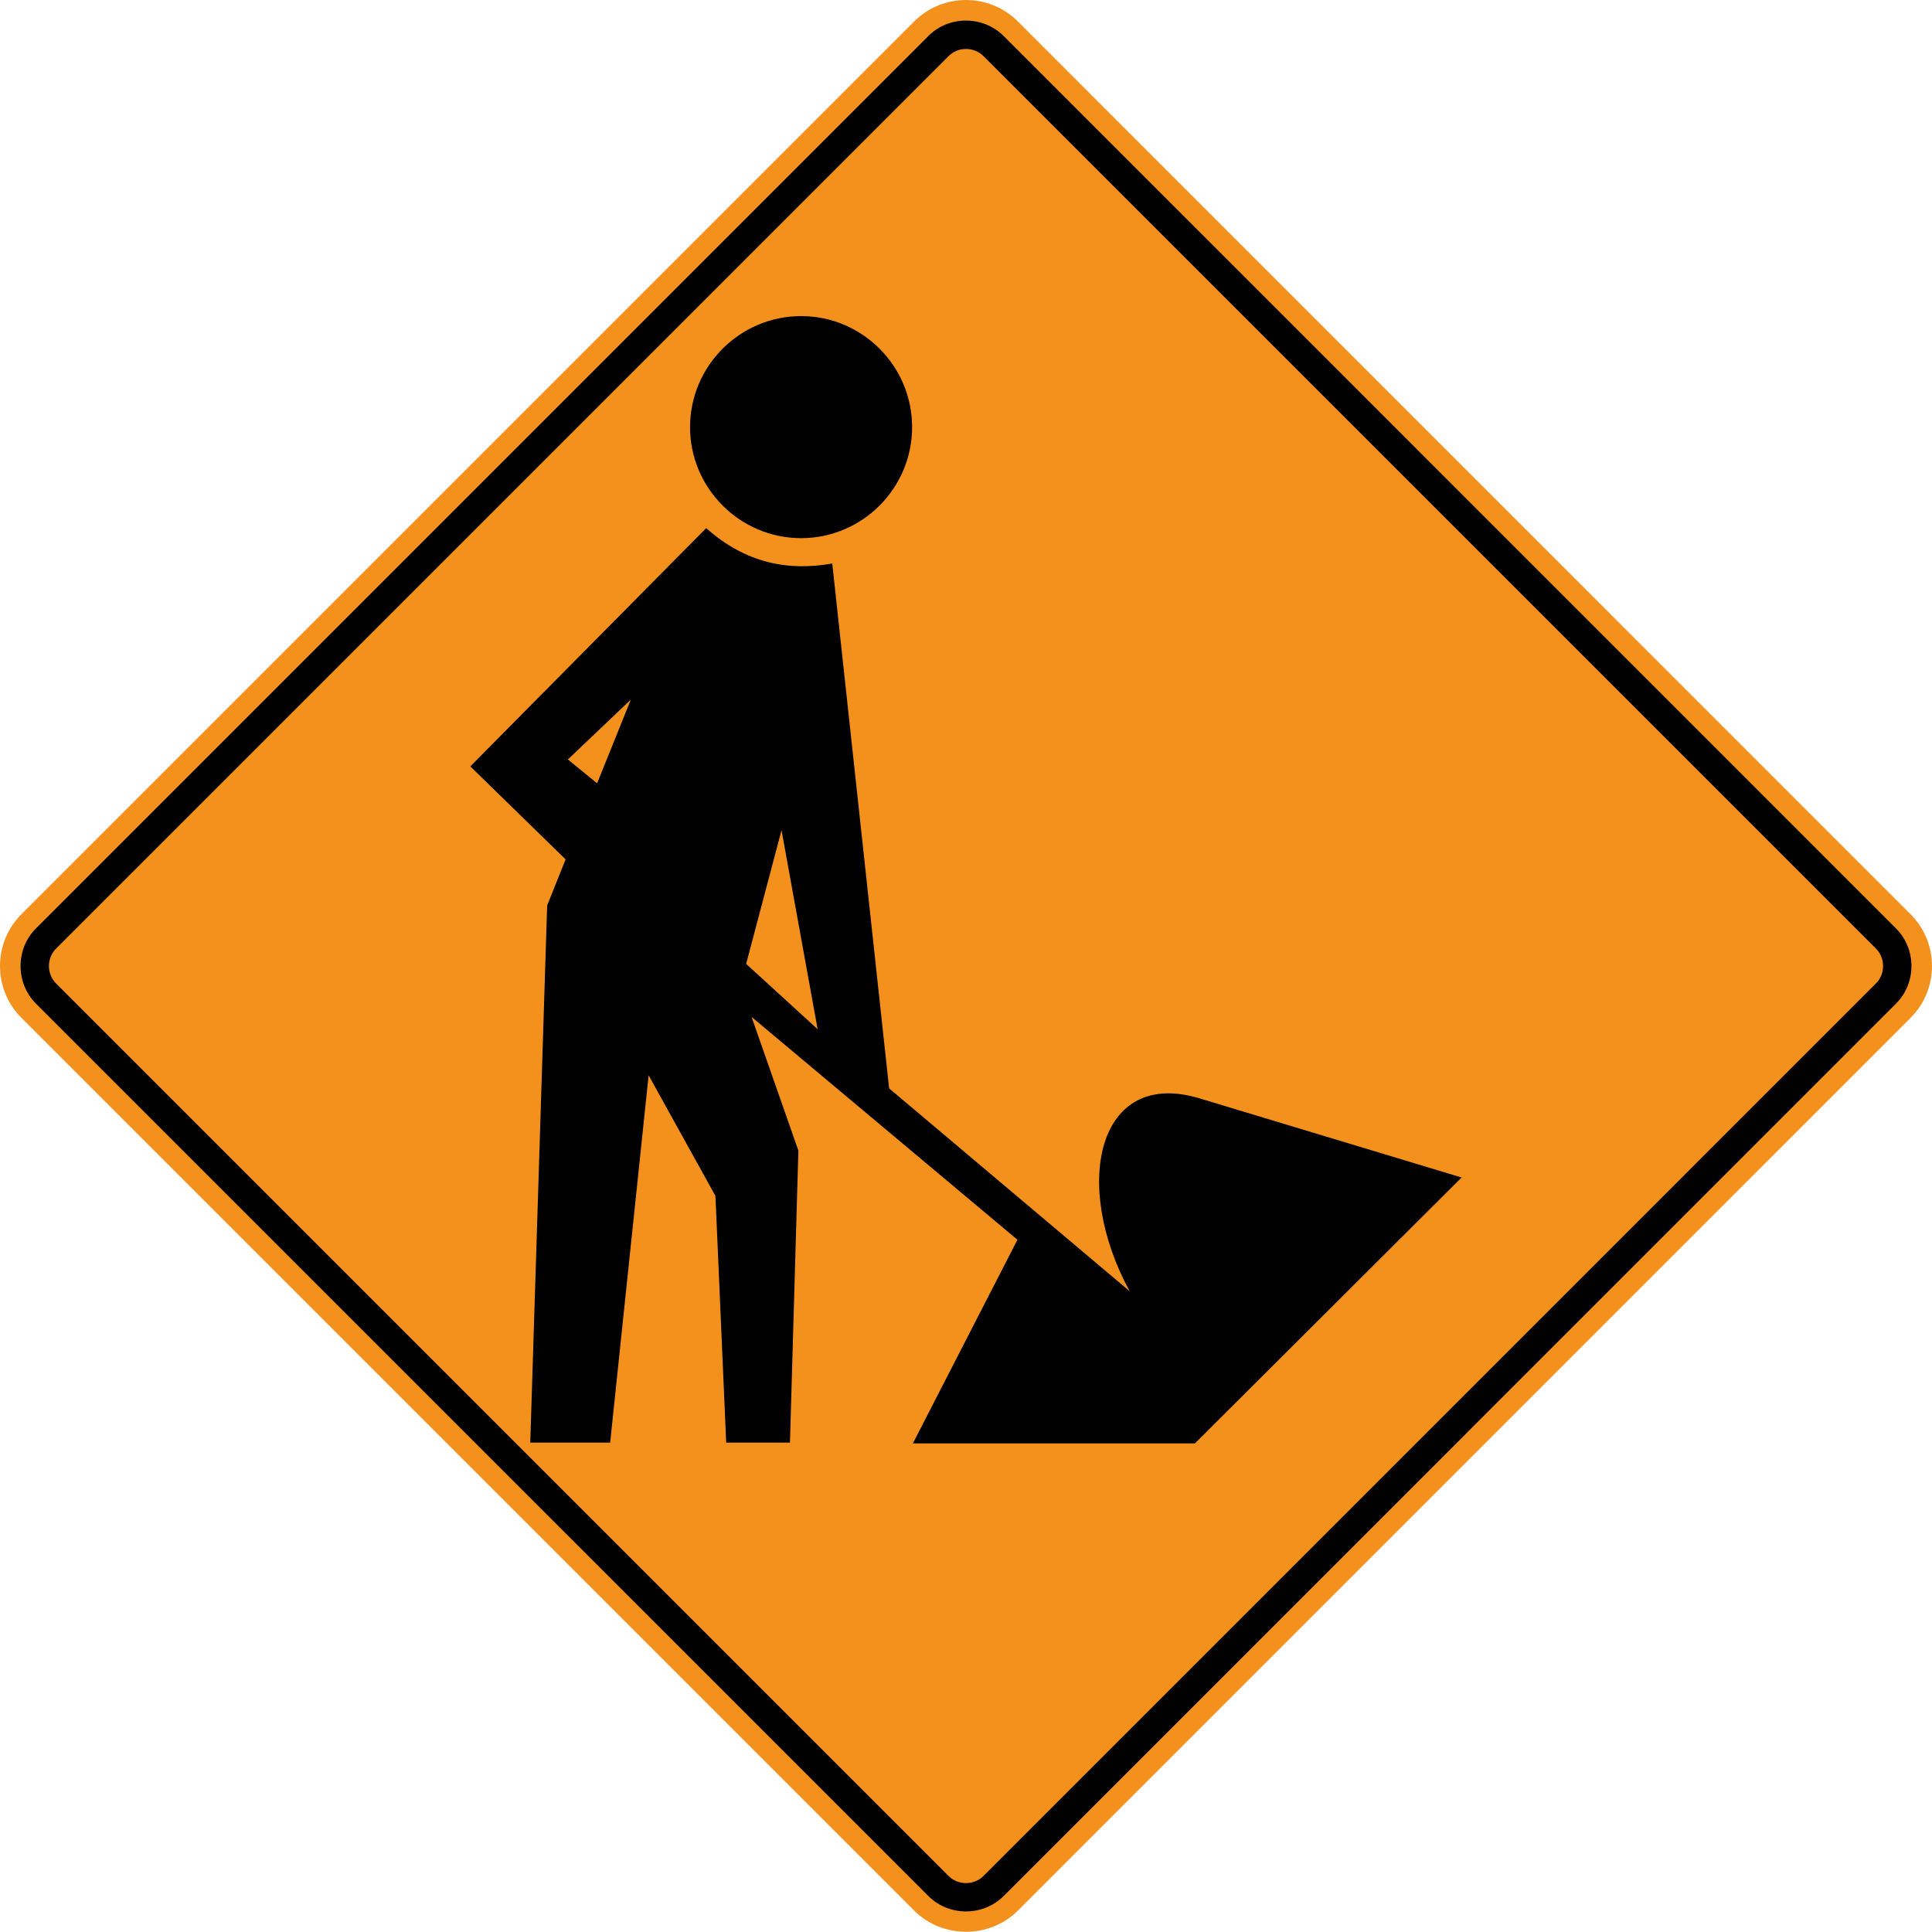
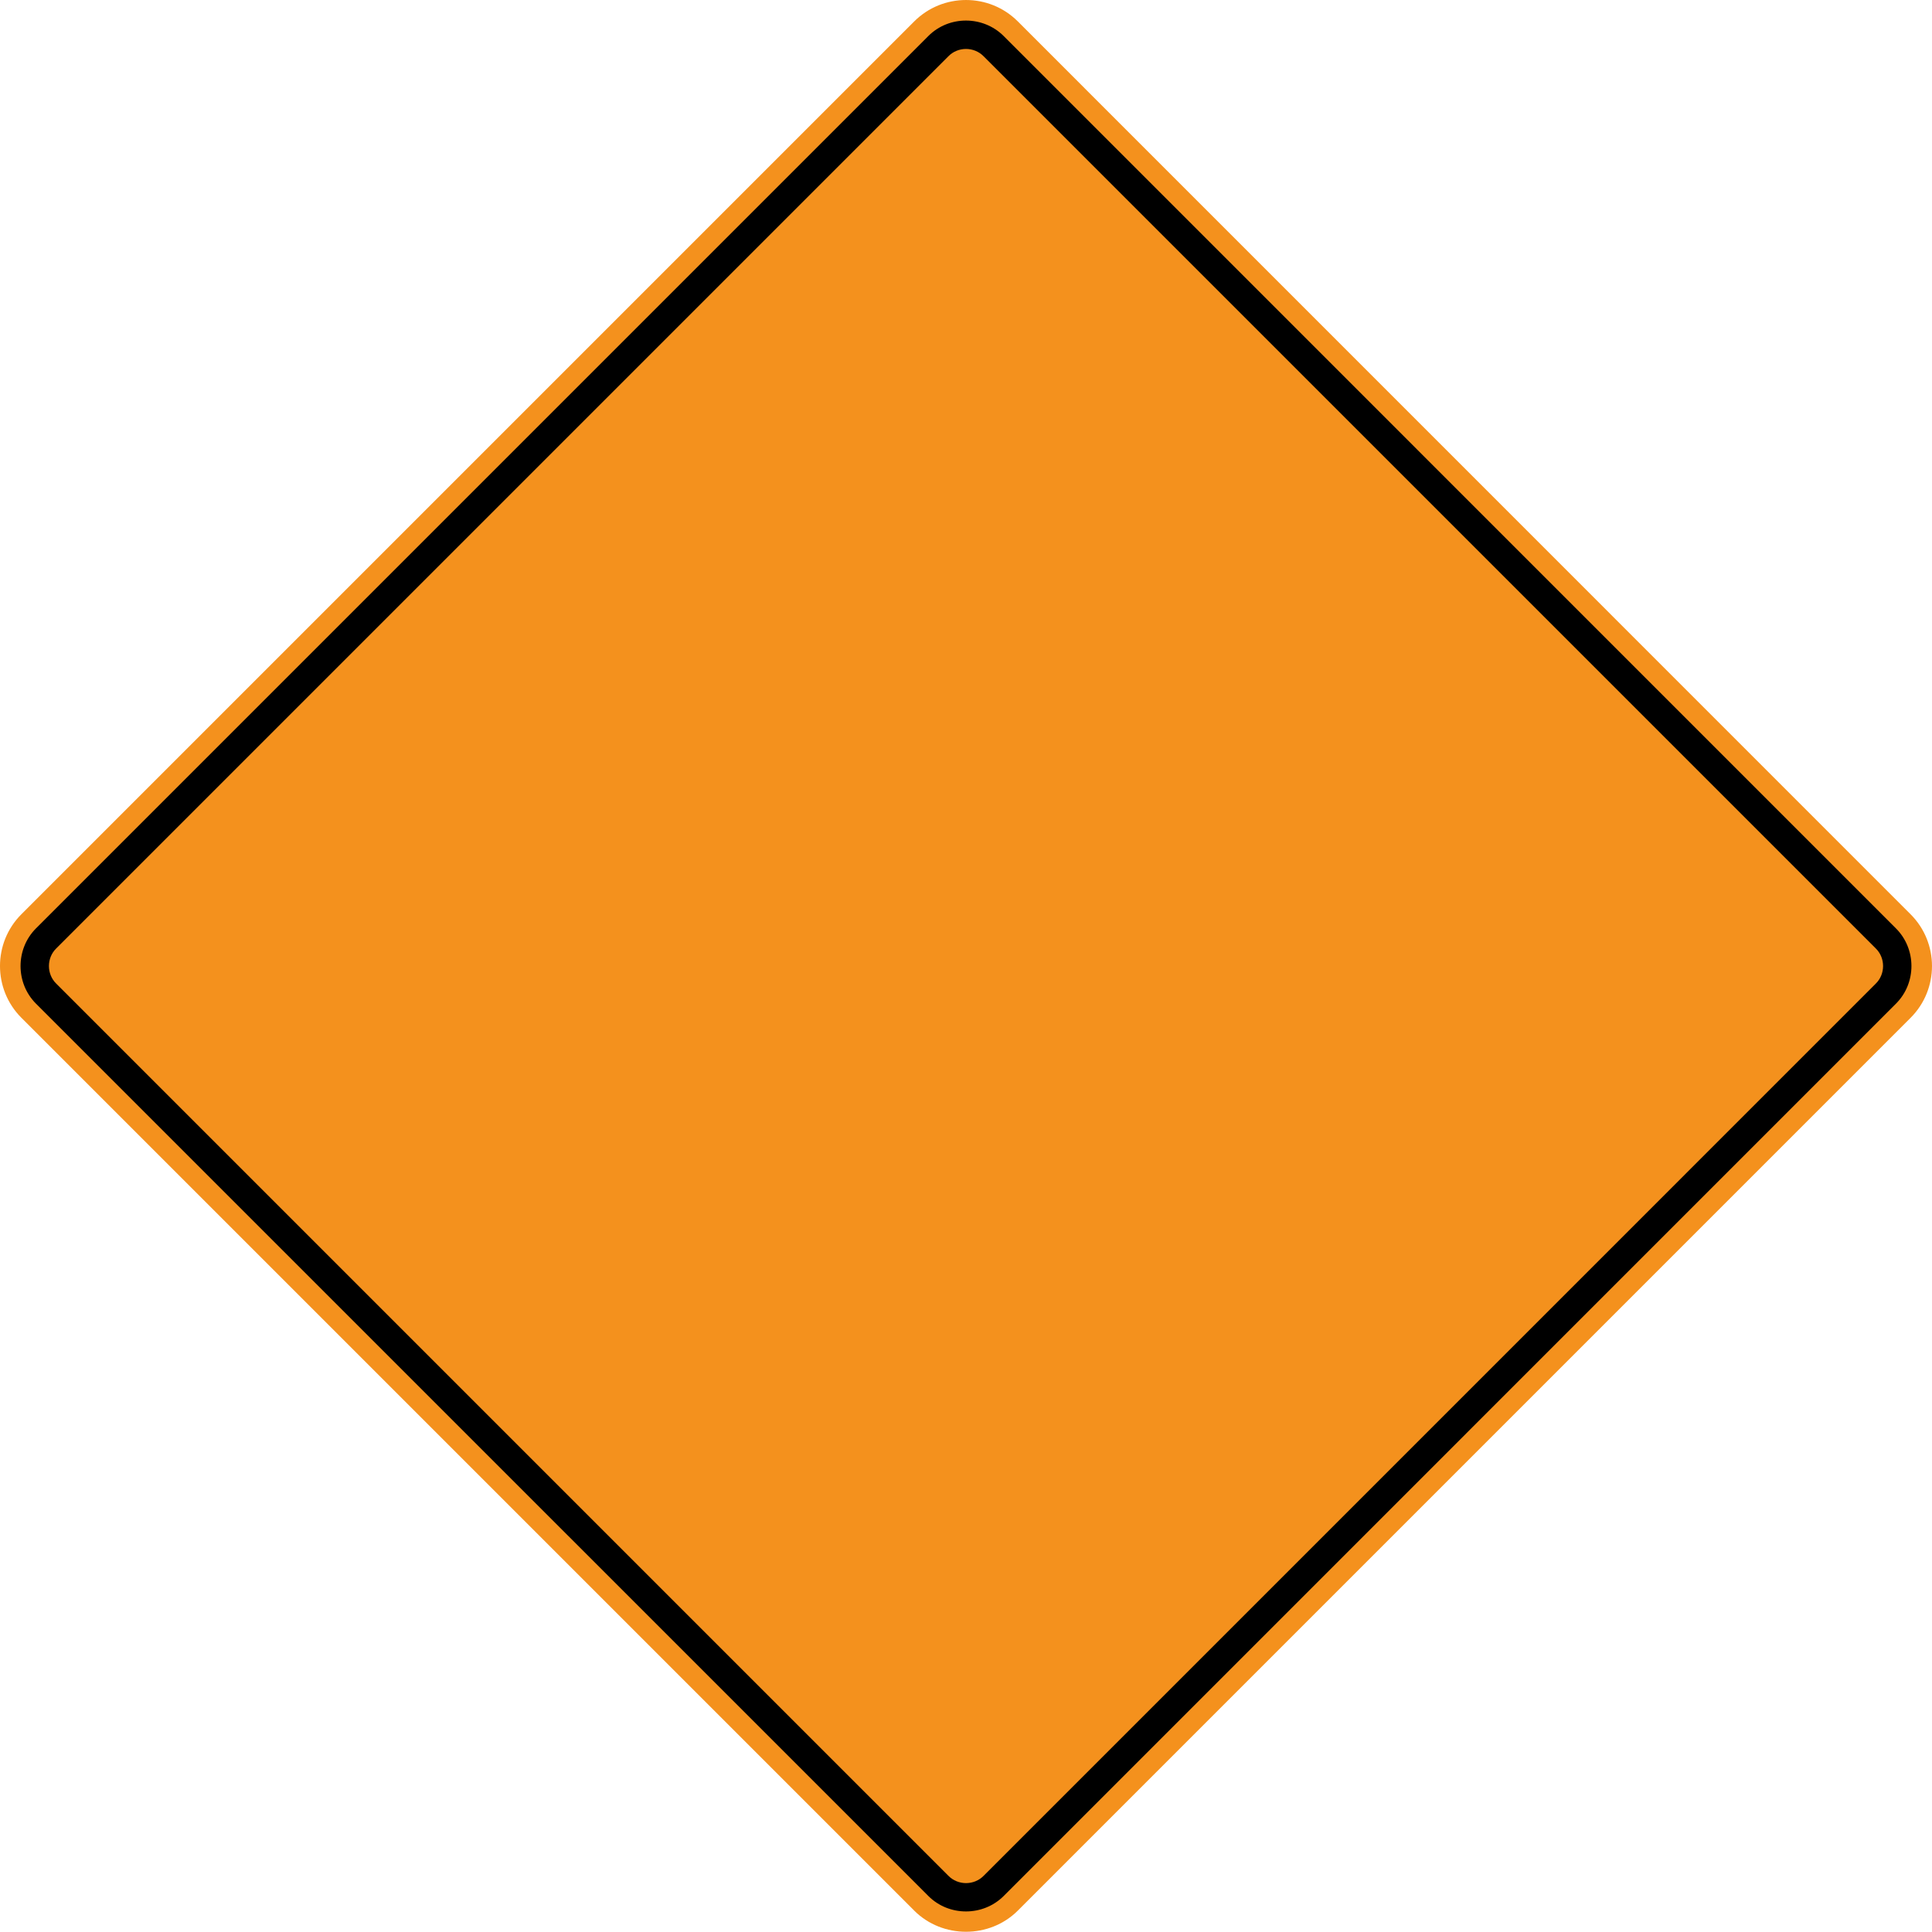
<svg xmlns="http://www.w3.org/2000/svg" width="512" height="511.933" viewBox="0 -0.321 218.742 218.714">
  <path d="M103.511 216.003l-101.089-101.089c-3.23-3.23-3.23-8.495 0-11.724l101.084-101.084c3.23-3.232 8.5-3.235 11.729-.005l101.084 101.094c3.23 3.23 3.23 8.492 0 11.722l-101.084 101.087c-3.19 3.185-8.532 3.19-11.724 0" fill="#f4911d" />
  <path d="M105.12 214.356l-101.052-101.049c-2.324-2.329-2.319-6.181 0-8.51l101.047-101.047c2.329-2.326 6.176-2.321 8.512 0l101.042 101.052c2.324 2.329 2.329 6.173 0 8.505l-101.042 101.049c-2.331 2.314-6.181 2.321-8.507 0" fill-rule="evenodd" />
  <path d="M107.369 212.048l-100.991-100.991c-1.117-1.082-1.117-2.926 0-4.008l100.991-100.989c1.079-1.117 2.921-1.117 4.005 0l100.991 100.989c1.117 1.084 1.117 2.929-.004 4.013l-100.982 100.986c-1.084 1.117-2.926 1.117-4.01 0" fill="#f4911d" fill-rule="evenodd" />
-   <path d="M64.296 85.666l7.132-6.783-3.824 9.483-3.307-2.7zm24.189 8.008l4.088 22.533-8.093-7.395 4.005-15.137zm-19.401 69.339h-9.047l1.912-60.815 2.088-5.22-10.788-10.53c8.906-8.989 17.805-17.978 26.706-26.972 4.51 4 9.308 4.878 14.274 4.005l6.439 59.424c9.072 7.656 18.151 15.31 27.233 22.967-6.612-12.141-3.619-25.321 7.915-21.835l29.667 8.959-30.192 30.104h-31.933l11.837-23.055-30.104-25.233 5.303 15.14-.954 33.06h-7.22l-1.217-27.928-7.566-13.659-4.354 41.587zm21.619-127.547c6.921 0 12.567 5.646 12.567 12.572 0 6.926-5.646 12.572-12.567 12.572-6.924 0-12.575-5.646-12.575-12.572 0-6.926 5.651-12.572 12.575-12.572" fill-rule="evenodd" />
</svg>